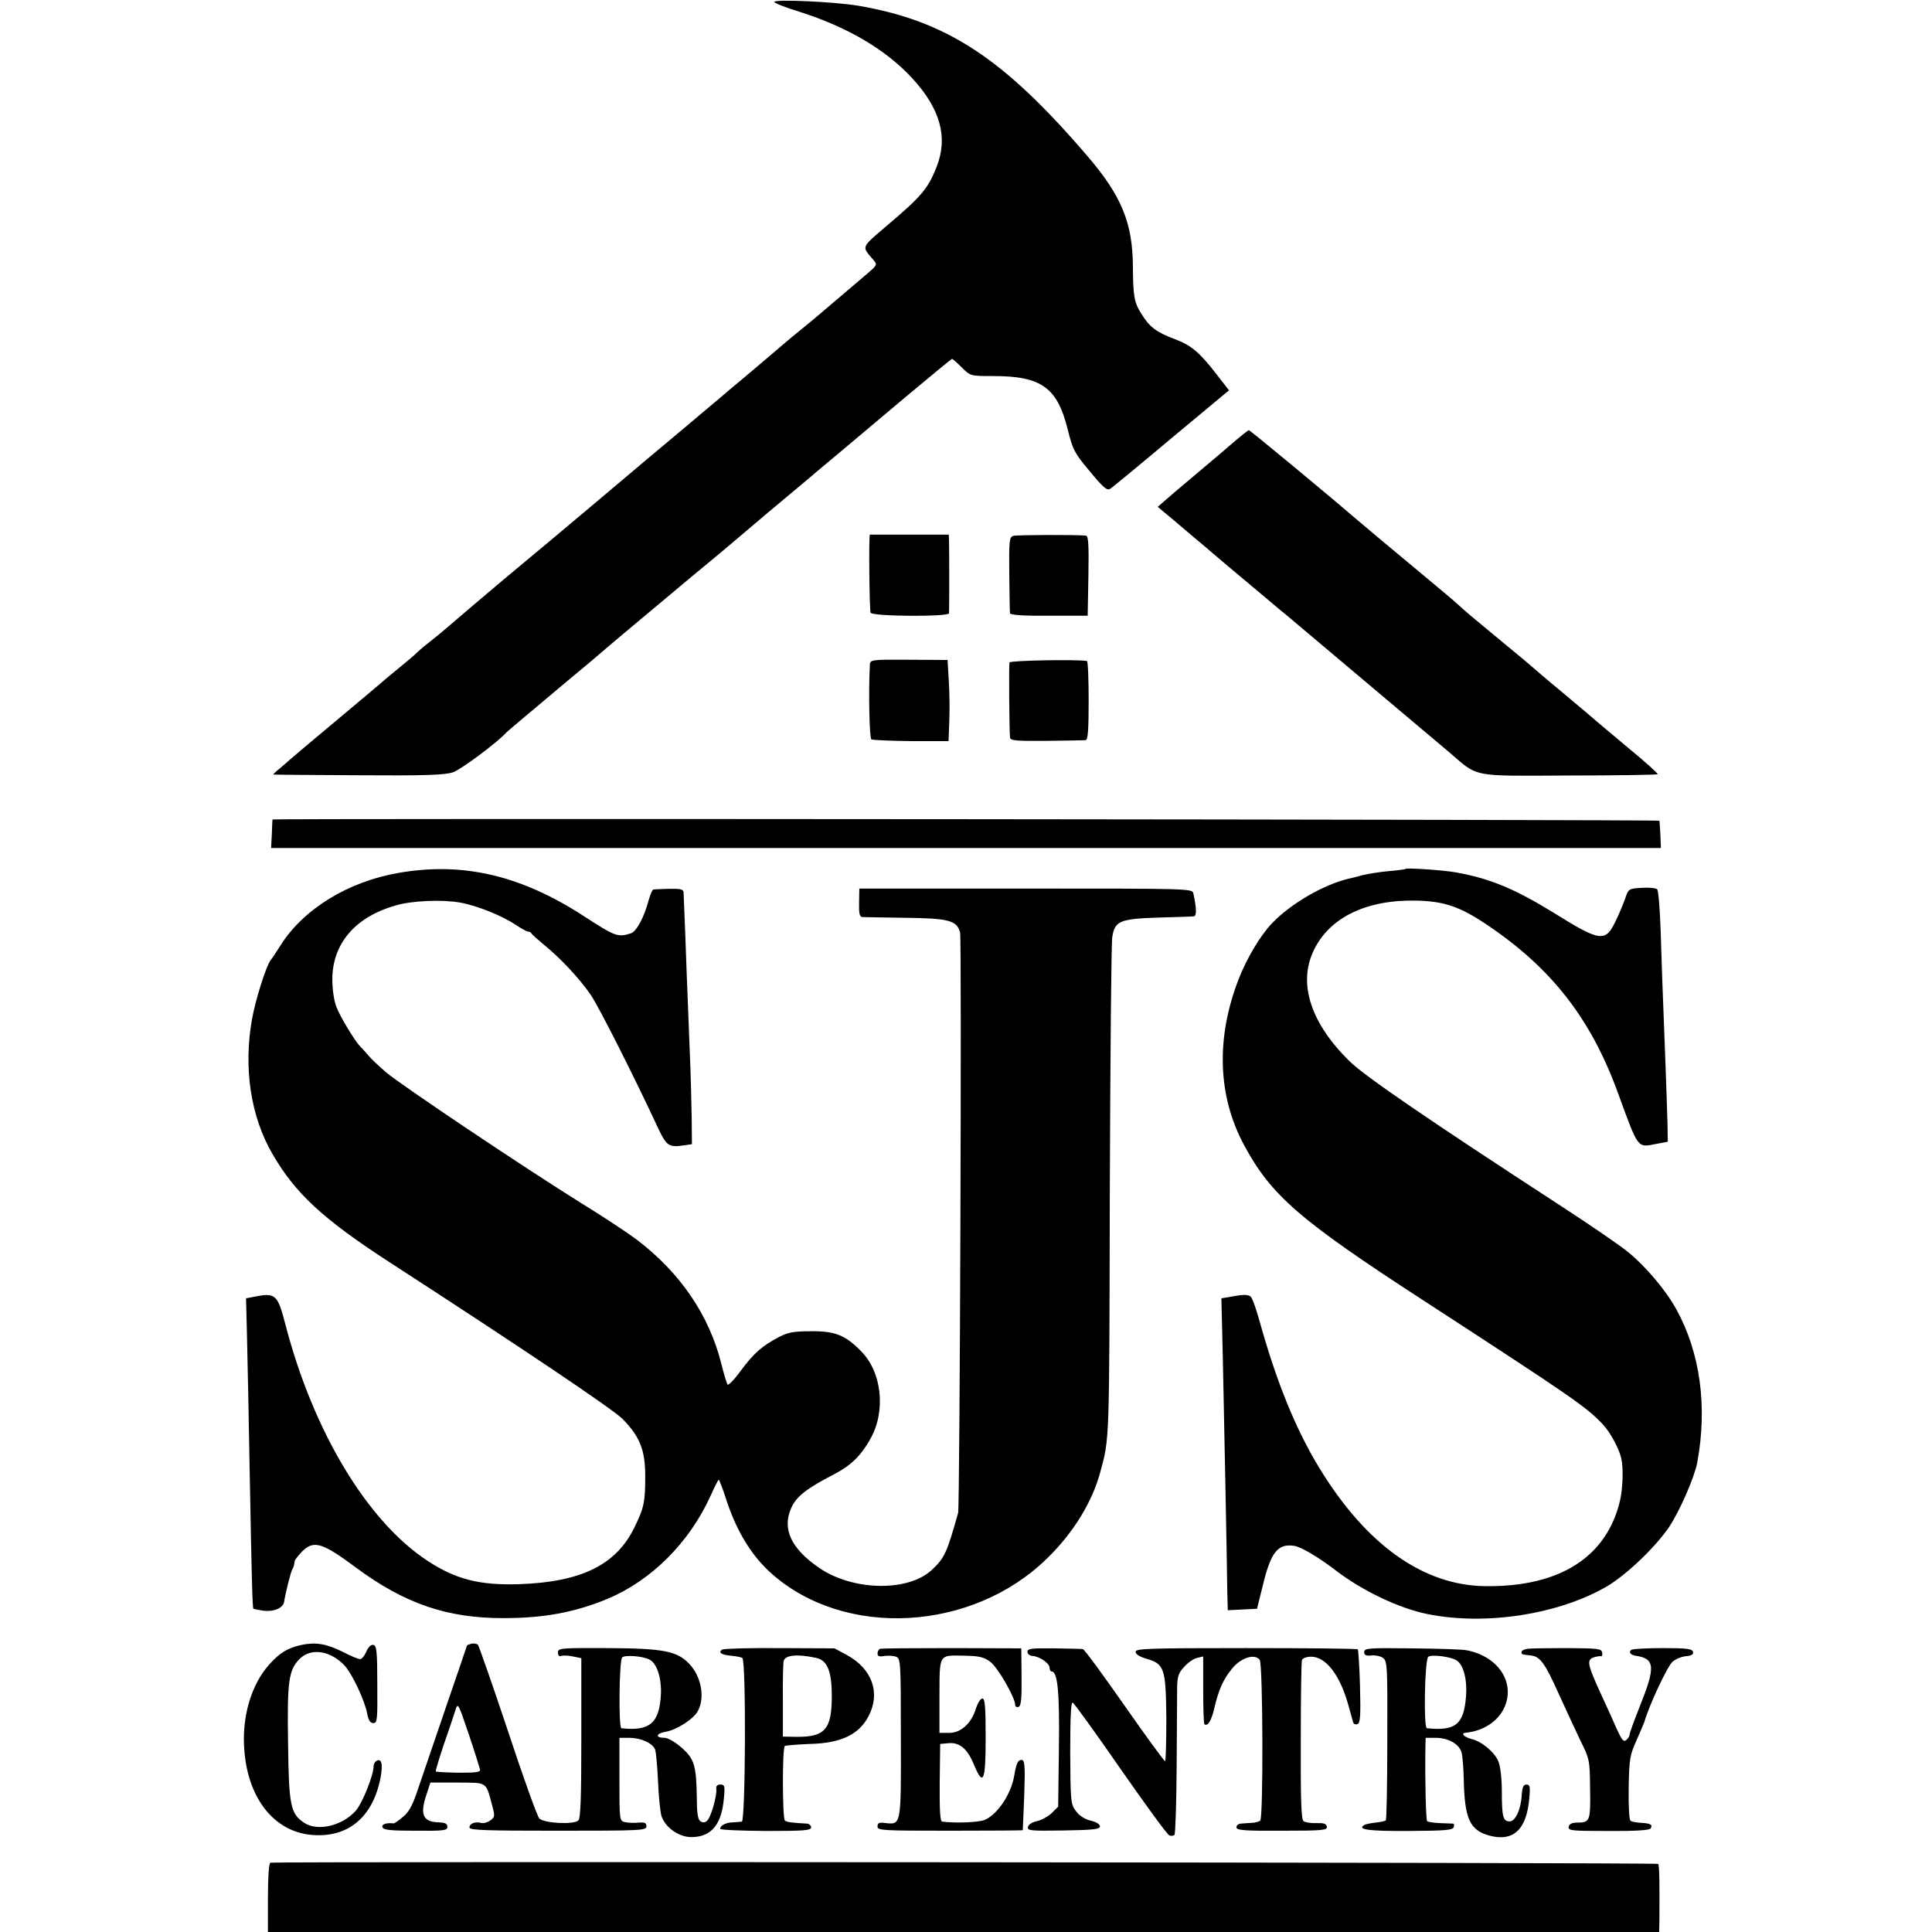
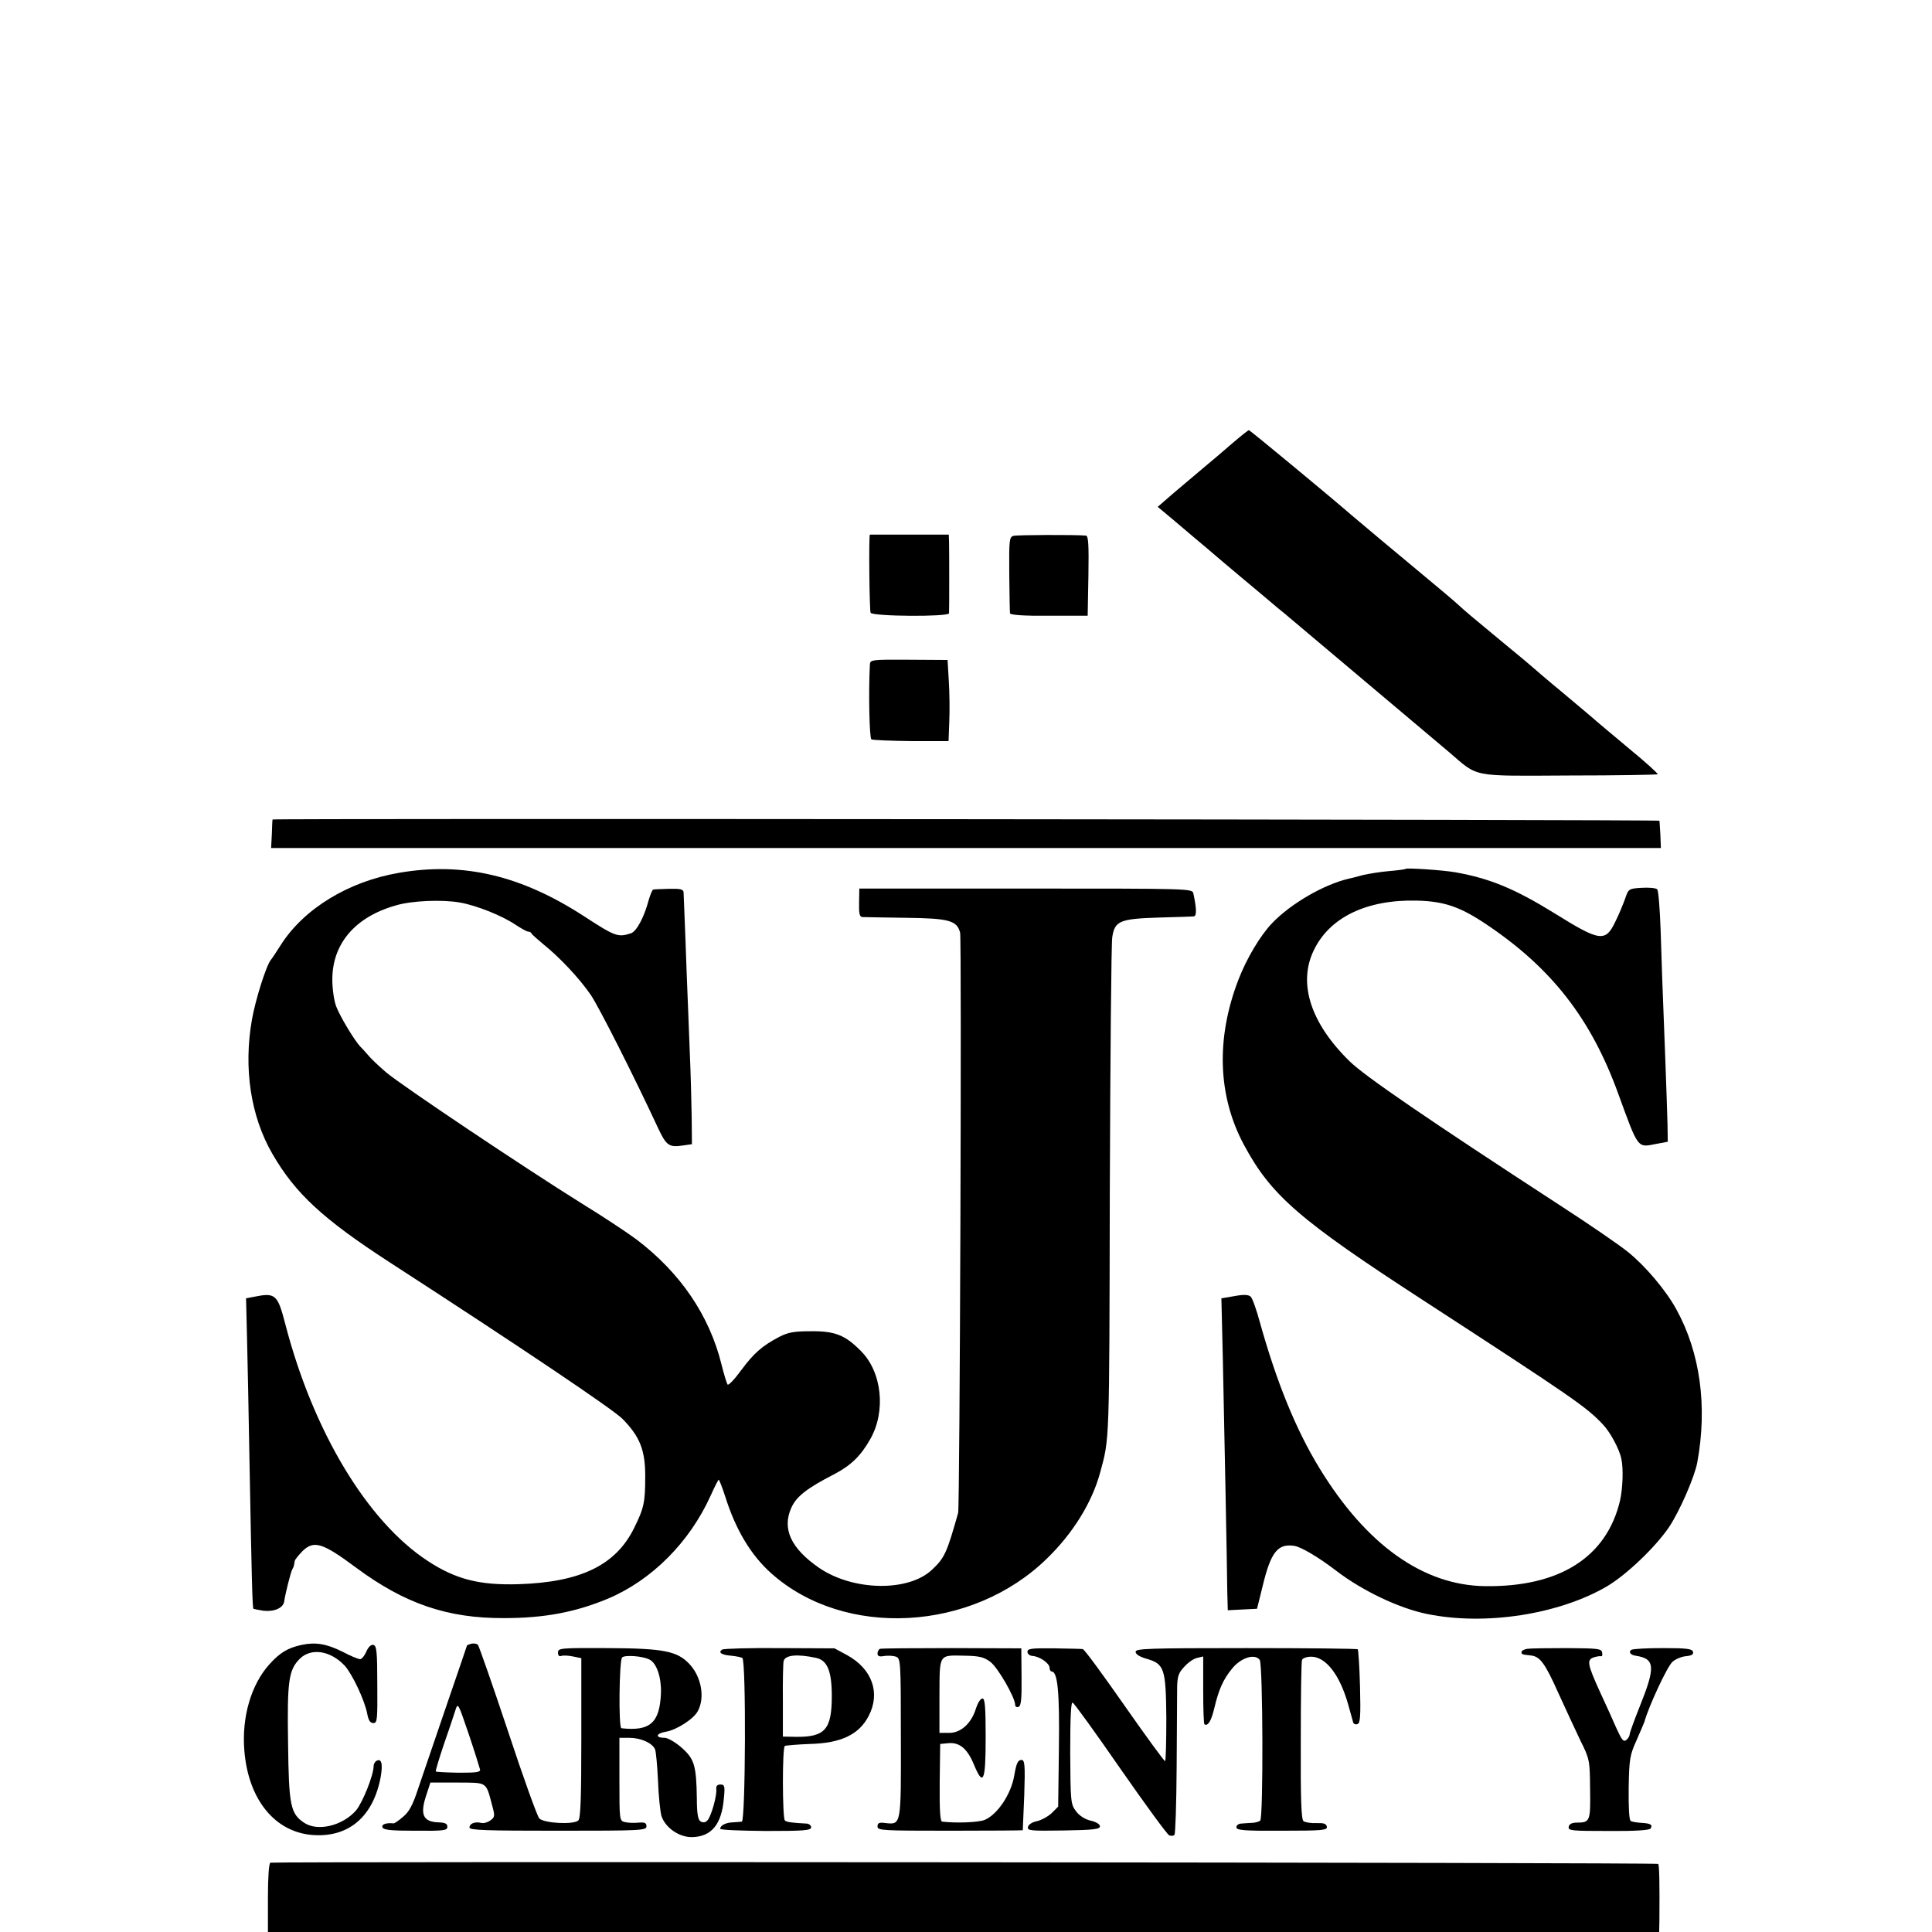
<svg xmlns="http://www.w3.org/2000/svg" version="1.0" width="786pt" height="786pt" viewBox="0 0 786 786" preserveAspectRatio="xMidYMid meet">
  <g transform="translate(0,786) scale(0.1,-0.1)" fill="#000000" stroke="none">
-     <path d="M3150 7852 c0 -4 46 -23 103 -40 195 -62 351 -154 458 -270 115 -125 147 -241 99 -362 -35 -88 -61 -119 -203 -239 -105 -90 -102 -82 -55 -137 19 -21 18 -22 -34 -66 -29 -25 -89 -76 -134 -114 -44 -38 -100 -85 -124 -104 -24 -19 -65 -53 -90 -75 -26 -22 -70 -60 -100 -85 -29 -25 -74 -62 -99 -83 -25 -22 -66 -56 -91 -77 -25 -21 -137 -116 -250 -210 -113 -95 -216 -182 -230 -194 -20 -17 -275 -231 -355 -297 -56 -47 -194 -164 -220 -187 -17 -15 -51 -43 -75 -62 -25 -19 -49 -40 -55 -46 -5 -6 -37 -33 -70 -60 -33 -27 -62 -51 -65 -54 -3 -3 -88 -75 -190 -160 -102 -85 -187 -157 -190 -160 -3 -3 -20 -18 -38 -33 -19 -15 -32 -28 -30 -28 2 -1 157 -2 346 -3 273 -2 351 1 385 12 32 11 179 120 217 162 6 6 90 77 250 211 69 57 127 106 130 109 5 5 128 109 375 315 72 59 153 127 180 150 63 54 196 166 254 214 24 20 49 41 55 46 6 6 52 44 101 85 50 42 174 146 277 233 103 86 189 157 191 157 3 0 21 -16 40 -35 35 -35 35 -35 129 -35 195 0 260 -47 302 -218 21 -83 27 -95 90 -170 59 -71 71 -80 85 -69 10 7 122 99 249 206 l232 193 -52 67 c-70 90 -102 116 -170 142 -71 26 -102 49 -133 100 -31 48 -35 72 -36 194 -1 178 -46 288 -185 450 -342 399 -572 550 -934 612 -98 16 -340 27 -340 15z" />
    <path d="M5014 6057 c-33 -29 -84 -72 -114 -97 -30 -25 -84 -71 -122 -103 l-68 -59 73 -61 c40 -34 95 -81 123 -104 27 -23 60 -51 74 -63 14 -12 45 -38 69 -58 25 -21 63 -53 86 -72 23 -19 63 -54 91 -76 316 -266 604 -509 667 -562 124 -106 85 -99 491 -97 195 0 357 3 360 5 2 3 -50 50 -117 105 -66 55 -125 105 -131 110 -6 6 -67 57 -136 115 -69 57 -127 107 -130 110 -3 3 -59 50 -125 104 -130 108 -138 114 -175 148 -14 13 -72 62 -130 110 -124 103 -265 221 -300 251 -97 84 -415 347 -419 347 -3 0 -33 -24 -67 -53z" />
    <path d="M3539 5685 c-5 0 -2 -310 3 -318 9 -15 318 -17 319 -2 1 16 1 257 0 290 l-1 30 -160 0 c-88 0 -160 0 -161 0z" />
    <path d="M4123 5680 c-17 -5 -18 -18 -17 -155 1 -82 2 -155 3 -160 1 -7 57 -11 159 -10 l157 0 3 163 c2 125 0 162 -10 163 -44 4 -280 3 -295 -1z" />
    <path d="M3539 5156 c-6 -112 -2 -299 6 -304 5 -3 78 -6 162 -7 l152 0 3 80 c2 44 1 118 -2 165 l-5 85 -157 1 c-153 1 -158 0 -159 -20z" />
-     <path d="M4107 5165 c-3 -9 -1 -266 2 -305 1 -13 23 -15 149 -14 81 1 152 2 159 3 9 1 12 42 12 161 0 88 -3 161 -7 161 -44 7 -312 2 -315 -6z" />
    <path d="M1109 4526 c-1 0 -2 -27 -3 -58 l-3 -58 2827 0 2827 0 -2 53 c-2 28 -3 55 -4 58 -1 5 -5638 10 -5642 5z" />
    <path d="M1623 4309 c-206 -35 -388 -147 -481 -294 -17 -27 -35 -54 -40 -60 -19 -23 -63 -163 -77 -243 -35 -198 -5 -394 83 -546 93 -161 205 -265 478 -442 542 -351 904 -595 946 -636 71 -72 93 -127 93 -233 0 -107 -5 -130 -45 -211 -74 -151 -217 -221 -470 -229 -159 -5 -256 20 -369 94 -247 161 -467 528 -580 963 -32 123 -40 130 -129 112 l-31 -6 4 -162 c2 -88 7 -314 10 -501 9 -489 12 -596 16 -600 2 -1 21 -5 41 -8 43 -5 80 11 84 37 5 34 27 121 33 131 6 10 7 15 10 34 0 5 15 23 31 40 47 46 82 35 219 -67 197 -146 371 -206 601 -205 165 0 291 24 423 79 178 75 332 229 418 419 16 36 31 65 33 65 2 0 14 -30 26 -67 43 -137 105 -240 188 -314 298 -266 817 -238 1122 61 106 103 183 228 216 350 38 141 37 107 39 1139 2 547 6 1014 10 1038 10 66 30 75 188 80 73 2 137 4 144 5 12 1 11 33 -2 93 -4 20 -11 20 -682 20 l-677 0 -1 -57 c-1 -46 2 -58 14 -59 9 0 89 -2 177 -3 175 -2 207 -11 220 -60 7 -29 -1 -2334 -8 -2361 -46 -163 -55 -183 -106 -231 -96 -91 -321 -87 -459 7 -115 79 -152 159 -114 244 20 46 63 80 176 138 67 35 108 75 146 143 64 113 47 273 -39 358 -63 64 -105 81 -202 80 -69 0 -93 -4 -130 -23 -70 -37 -103 -66 -155 -136 -26 -36 -51 -62 -55 -58 -3 4 -15 42 -25 83 -49 198 -167 372 -345 507 -36 27 -137 94 -225 148 -228 142 -730 478 -795 533 -30 26 -63 57 -73 70 -10 12 -25 28 -32 35 -22 23 -81 120 -97 162 -9 23 -16 71 -16 110 0 145 92 254 257 301 65 20 191 25 263 12 68 -12 172 -54 225 -90 23 -15 46 -28 51 -28 6 0 12 -3 14 -7 2 -5 24 -24 49 -45 66 -53 146 -138 192 -205 34 -50 176 -331 275 -544 33 -70 44 -78 102 -69 l35 5 -1 110 c-1 61 -4 182 -8 270 -3 88 -9 225 -12 305 -4 122 -7 188 -13 340 -1 12 -13 15 -58 14 -32 -1 -61 -2 -65 -3 -4 0 -12 -20 -19 -43 -18 -69 -49 -127 -72 -135 -53 -17 -63 -14 -192 70 -256 166 -491 221 -752 176z" />
    <path d="M5718 4325 c-2 -2 -32 -6 -68 -9 -36 -3 -83 -11 -105 -16 -22 -6 -48 -13 -59 -15 -101 -24 -234 -101 -310 -180 -49 -51 -104 -144 -137 -229 -93 -240 -85 -475 22 -674 110 -205 225 -305 729 -632 612 -398 663 -433 731 -505 29 -30 67 -100 75 -139 9 -39 6 -121 -5 -170 -54 -231 -246 -353 -549 -349 -251 3 -483 167 -674 480 -96 157 -174 349 -242 592 -14 52 -31 100 -38 106 -9 8 -29 9 -66 2 l-53 -9 6 -251 c6 -284 17 -835 18 -945 l2 -73 59 3 60 3 23 93 c33 137 61 173 128 163 28 -4 99 -46 172 -102 106 -81 255 -152 368 -175 237 -49 538 -2 734 113 80 48 196 159 251 240 44 66 104 204 115 263 42 228 12 447 -85 623 -42 77 -125 175 -195 232 -34 28 -155 111 -269 185 -547 356 -804 532 -865 592 -158 154 -211 316 -147 450 64 136 216 209 421 204 111 -3 175 -25 281 -96 266 -178 427 -384 538 -691 82 -225 77 -218 153 -203 l48 9 -1 70 c-1 39 -5 158 -9 265 -13 337 -14 361 -19 524 -3 88 -9 163 -14 168 -5 5 -33 8 -63 6 -52 -3 -54 -4 -67 -43 -8 -22 -25 -64 -39 -92 -41 -87 -62 -85 -248 31 -162 100 -263 142 -403 167 -50 9 -199 19 -204 14z" />
    <path d="M1227 1168 c-56 -12 -89 -32 -131 -79 -74 -82 -113 -214 -102 -350 16 -204 129 -339 289 -345 141 -6 237 80 266 238 9 53 3 76 -18 64 -6 -4 -11 -13 -11 -21 0 -37 -45 -149 -72 -181 -55 -62 -155 -86 -210 -50 -56 37 -63 69 -66 322 -4 256 2 300 48 346 46 45 124 33 182 -28 31 -34 82 -142 92 -196 5 -27 12 -38 25 -38 16 0 17 13 16 157 0 136 -3 158 -16 161 -10 2 -21 -9 -29 -28 -7 -16 -18 -30 -25 -30 -7 0 -39 13 -71 30 -66 33 -111 40 -167 28z" />
    <path d="M1918 1173 c-10 -3 -18 -6 -18 -7 0 -1 -39 -115 -86 -252 -47 -137 -98 -287 -114 -334 -21 -64 -36 -92 -61 -112 -17 -15 -35 -27 -38 -26 -30 3 -50 -4 -45 -16 4 -11 34 -14 135 -14 115 -1 129 1 129 16 0 13 -9 17 -35 18 -65 2 -78 32 -49 116 l15 46 110 0 c124 -1 115 6 142 -96 11 -40 10 -45 -8 -58 -11 -8 -28 -13 -38 -10 -25 6 -47 -3 -47 -19 0 -11 69 -13 360 -13 339 0 360 1 360 18 0 14 -7 17 -32 15 -18 -2 -43 -1 -55 2 -23 5 -23 7 -23 174 l0 169 40 0 c47 0 94 -21 105 -47 4 -10 9 -67 12 -128 2 -60 9 -125 14 -143 16 -48 72 -87 125 -86 79 2 120 52 129 158 5 50 3 56 -14 56 -13 0 -18 -6 -17 -17 4 -26 -21 -114 -36 -129 -8 -9 -18 -10 -28 -4 -10 6 -15 31 -15 92 -2 136 -10 162 -62 208 -25 22 -56 40 -69 40 -40 0 -36 18 6 25 42 7 113 52 129 84 30 55 14 141 -35 192 -49 52 -106 63 -331 64 -193 1 -203 0 -203 -18 0 -12 5 -17 13 -14 8 3 29 2 48 -2 l34 -7 0 -324 c0 -246 -3 -326 -12 -336 -18 -18 -139 -12 -159 8 -8 8 -66 169 -128 357 -63 189 -118 346 -122 350 -5 4 -17 6 -26 4z m725 -65 c29 -15 48 -73 46 -136 -5 -121 -44 -156 -161 -143 -12 2 -9 276 3 288 11 11 84 6 112 -9z m-690 -447 c2 -11 -16 -13 -87 -13 -49 1 -90 3 -93 5 -2 2 13 51 32 108 20 57 41 120 47 139 11 35 11 34 55 -95 24 -71 44 -136 46 -144z" />
    <path d="M2938 1149 c-18 -12 -2 -22 37 -25 20 -2 40 -6 45 -9 16 -10 13 -665 -2 -666 -7 -1 -24 -2 -38 -3 -28 -1 -50 -13 -50 -26 0 -5 83 -8 185 -9 155 0 185 2 185 15 0 7 -8 14 -17 15 -59 3 -84 6 -90 13 -10 10 -11 296 0 303 4 2 50 6 101 8 127 3 201 38 240 114 49 94 14 191 -87 247 l-52 28 -222 1 c-123 1 -229 -2 -235 -6z m383 -34 c45 -10 63 -54 63 -155 0 -135 -27 -167 -144 -166 l-55 1 0 145 c-1 80 1 153 3 162 6 25 55 30 133 13z" />
    <path d="M3580 1152 c-5 -2 -10 -11 -10 -19 0 -11 7 -14 28 -10 15 2 36 1 47 -3 19 -7 20 -16 20 -330 1 -357 1 -353 -61 -347 -27 4 -34 1 -34 -14 0 -16 19 -17 295 -17 162 0 295 1 296 2 0 0 3 65 6 143 4 122 2 143 -11 143 -15 0 -21 -13 -30 -65 -13 -75 -68 -157 -120 -179 -25 -10 -113 -14 -173 -7 -8 1 -11 45 -10 159 l2 157 32 3 c46 5 78 -22 104 -84 39 -95 49 -74 49 106 0 127 -3 160 -13 160 -8 0 -19 -18 -26 -39 -18 -61 -61 -101 -109 -101 l-40 0 0 151 c1 174 -5 165 106 163 56 -1 76 -6 101 -25 30 -22 101 -145 101 -175 0 -7 6 -11 14 -8 10 4 13 31 12 122 l-1 116 -282 1 c-156 0 -287 -1 -293 -3z" />
    <path d="M4180 1140 c0 -9 9 -16 21 -17 29 -2 69 -30 69 -48 0 -8 4 -15 8 -15 25 0 33 -83 30 -312 l-3 -238 -26 -26 c-15 -14 -42 -29 -60 -33 -20 -4 -35 -14 -37 -24 -3 -15 11 -16 145 -14 122 2 148 5 148 17 0 8 -15 18 -38 23 -24 6 -46 20 -60 39 -21 28 -22 40 -23 238 0 146 3 207 10 203 6 -2 94 -124 195 -270 101 -145 190 -267 198 -270 8 -3 17 -2 21 2 4 3 8 129 9 278 1 150 2 296 2 324 1 43 6 58 29 82 15 17 38 33 52 36 l25 6 0 -136 c0 -75 2 -138 5 -140 14 -9 28 14 40 65 18 76 36 117 72 161 36 45 93 63 113 36 13 -19 15 -640 2 -654 -5 -4 -21 -9 -35 -9 -15 -1 -35 -2 -44 -3 -10 -1 -18 -7 -18 -15 0 -12 31 -15 186 -14 166 0 185 2 182 17 -3 12 -13 15 -43 14 -21 -1 -45 3 -52 8 -9 8 -12 86 -11 327 0 174 2 322 5 329 3 7 19 13 37 13 60 0 117 -74 151 -195 9 -33 18 -66 20 -72 2 -7 10 -10 18 -7 11 4 13 33 10 152 -2 81 -7 149 -9 152 -3 3 -208 5 -455 5 -399 0 -449 -2 -449 -15 0 -10 16 -20 43 -28 74 -21 80 -39 82 -239 0 -96 -2 -176 -5 -178 -3 -1 -77 100 -165 226 -88 126 -164 230 -170 230 -5 1 -58 2 -117 3 -92 1 -108 -1 -108 -14z" />
-     <path d="M5550 1139 c0 -13 7 -16 28 -14 15 2 36 -2 47 -9 19 -13 20 -24 19 -334 0 -177 -3 -324 -6 -328 -4 -3 -22 -7 -42 -9 -19 -2 -40 -6 -46 -10 -30 -18 17 -25 180 -24 144 1 180 3 184 15 3 8 2 14 -2 15 -4 0 -28 1 -54 2 -25 1 -49 5 -52 8 -5 5 -9 172 -7 297 l1 42 41 0 c51 0 95 -25 105 -59 4 -14 8 -62 9 -106 3 -164 24 -211 105 -233 98 -26 152 26 162 156 4 43 2 52 -12 52 -12 0 -17 -11 -19 -42 -3 -59 -26 -108 -49 -108 -27 0 -32 18 -32 121 0 54 -6 103 -14 123 -16 38 -67 81 -109 91 -31 8 -46 24 -23 26 69 6 131 46 156 102 46 101 -24 208 -152 233 -18 4 -120 7 -225 8 -176 2 -193 1 -193 -15z m376 -34 c28 -18 44 -78 38 -149 -9 -112 -43 -139 -159 -127 -14 1 -9 283 6 291 16 10 91 0 115 -15z" />
    <path d="M6213 1152 c-13 -2 -23 -8 -23 -13 0 -10 2 -10 38 -14 37 -4 57 -30 112 -153 29 -64 70 -152 90 -194 37 -74 38 -80 39 -196 2 -131 0 -137 -54 -137 -20 0 -31 -6 -33 -17 -3 -16 12 -17 162 -17 105 -1 167 3 171 10 10 15 0 21 -37 23 -18 1 -38 4 -44 8 -6 4 -9 54 -8 135 2 118 5 133 32 193 16 36 30 70 32 75 17 62 92 224 114 244 12 11 36 21 54 23 23 2 32 7 30 17 -3 13 -24 16 -121 16 -65 0 -123 -3 -130 -7 -13 -8 -4 -21 17 -24 80 -12 82 -45 16 -209 -22 -55 -40 -105 -40 -111 0 -6 -6 -17 -14 -23 -11 -9 -18 0 -39 46 -14 32 -44 99 -67 148 -52 114 -55 132 -27 142 12 4 26 6 30 5 5 -2 7 5 5 15 -3 16 -18 17 -143 18 -77 0 -150 -1 -162 -3z" />
    <path d="M1100 282 c-6 -2 -10 -59 -10 -143 l0 -139 2830 0 2830 0 1 48 c1 141 0 225 -5 229 -6 6 -5629 10 -5646 5z" />
  </g>
</svg>